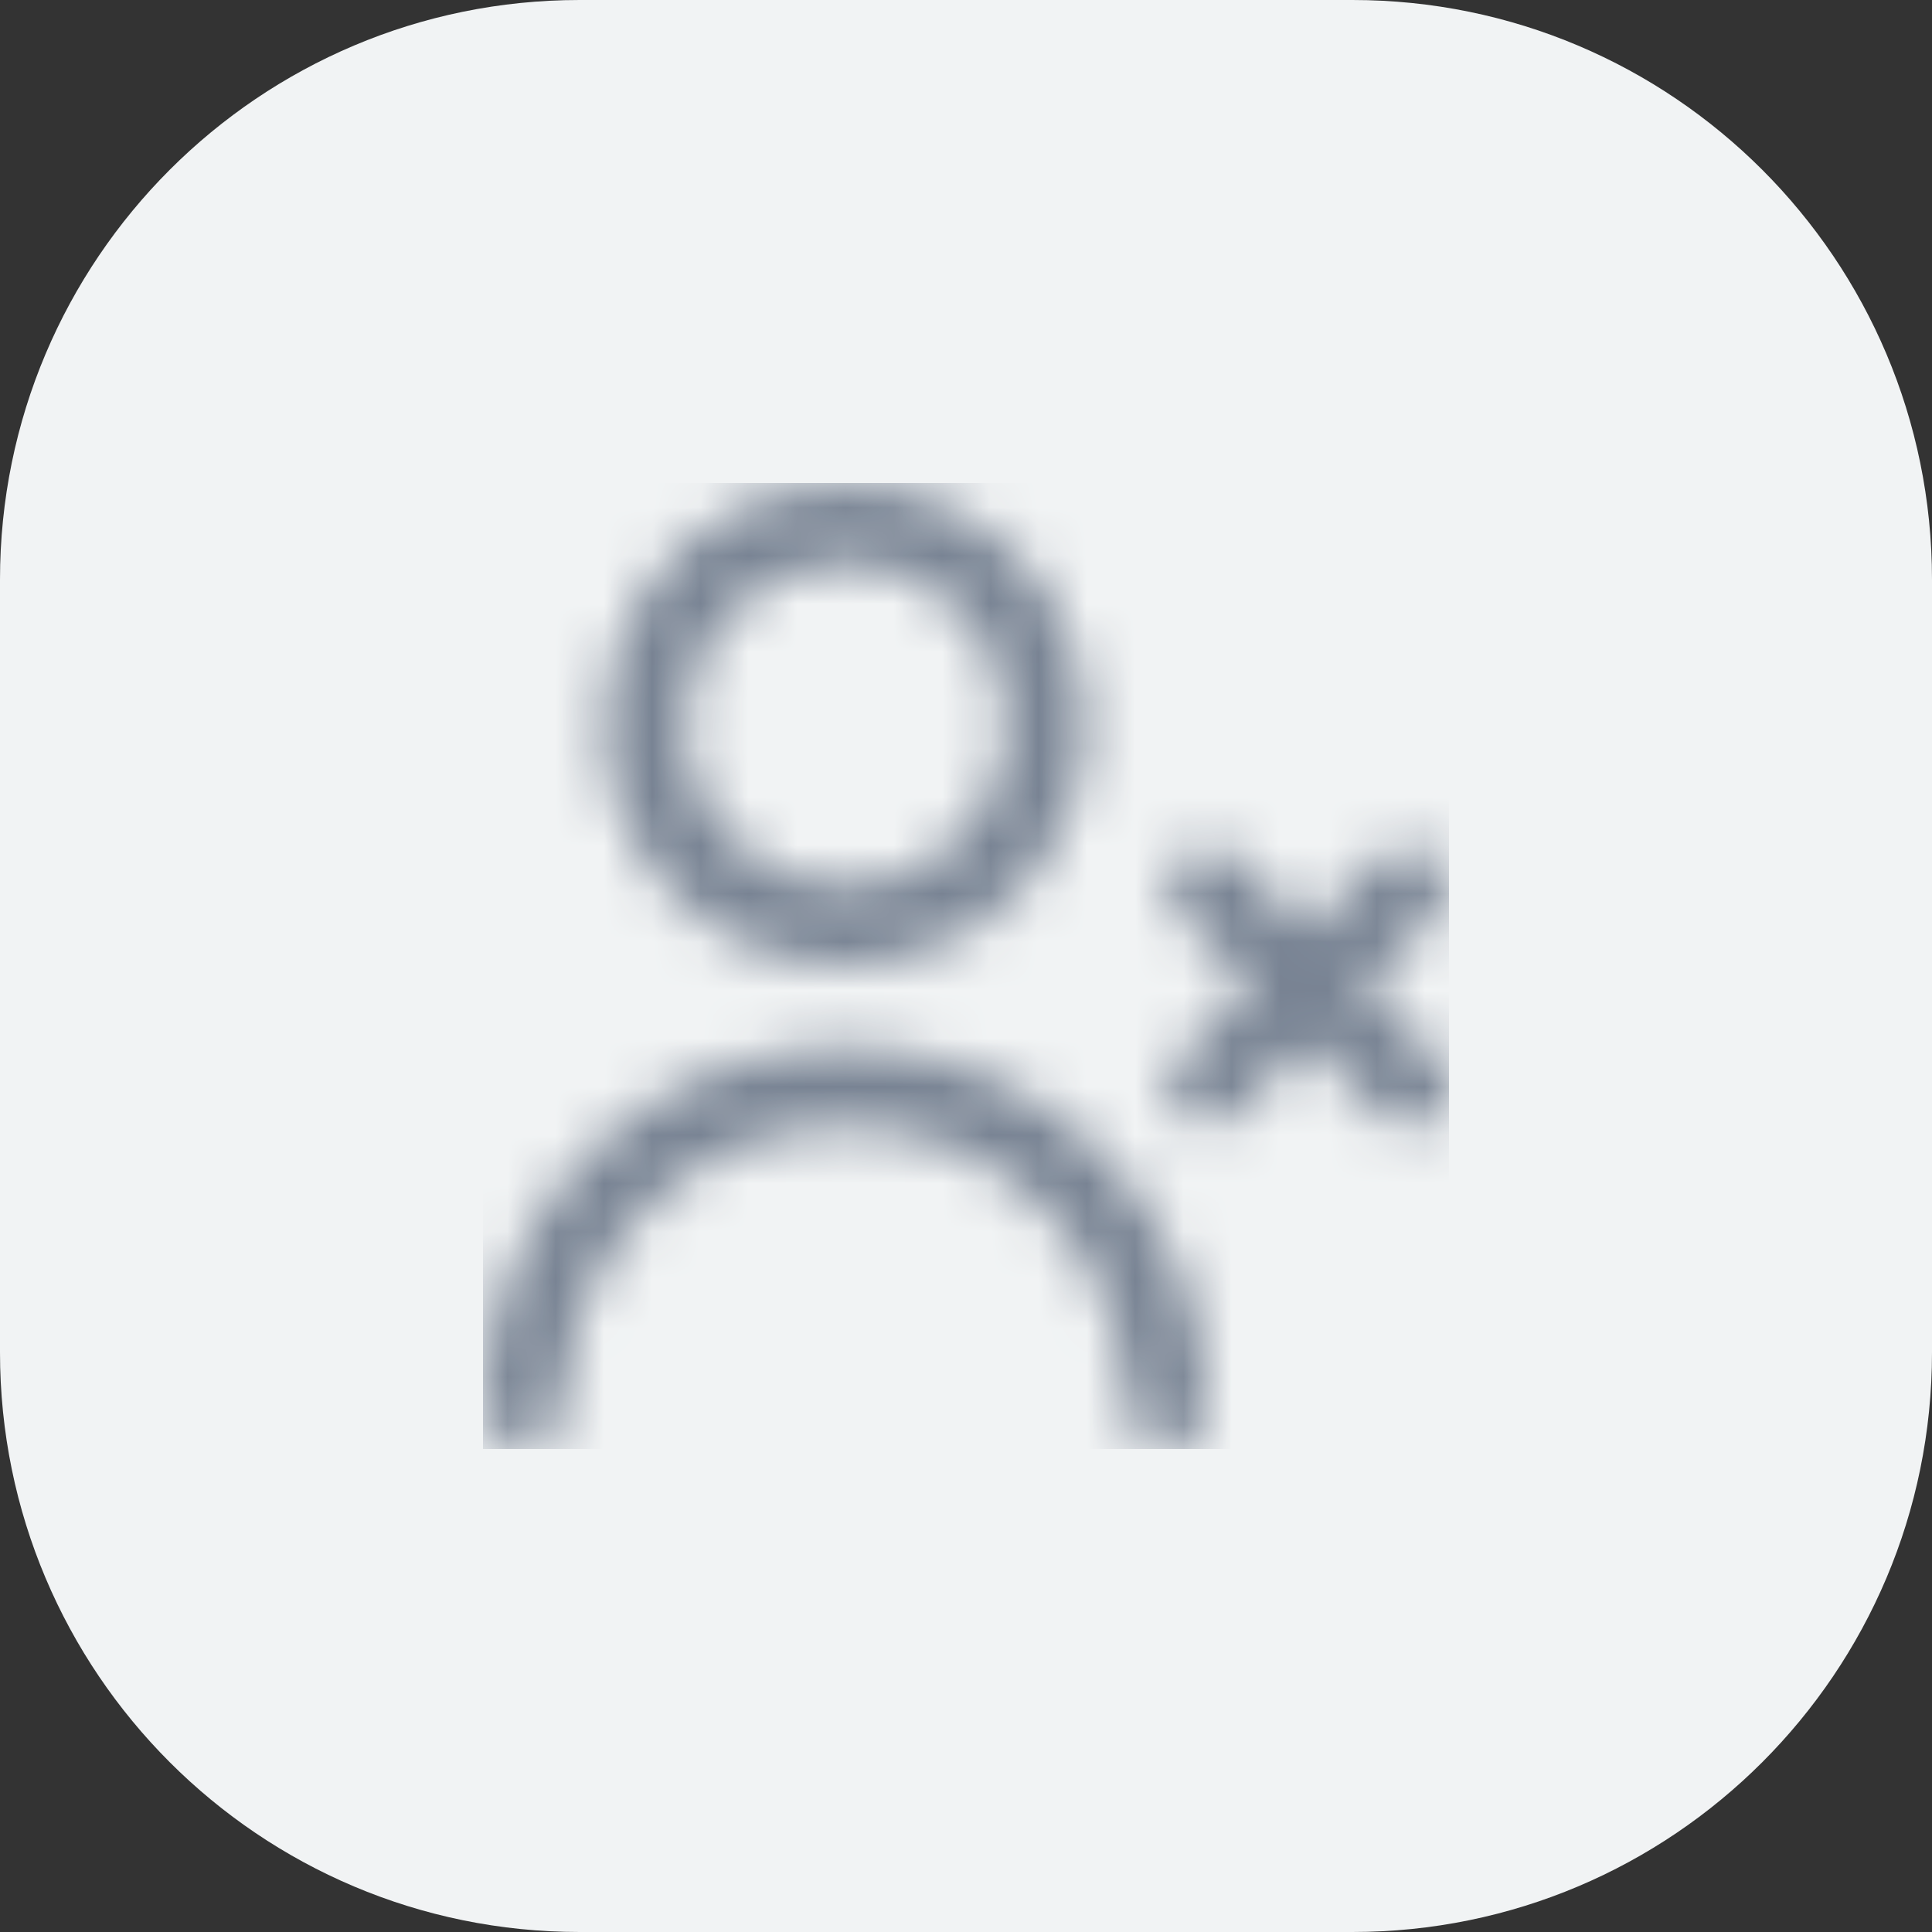
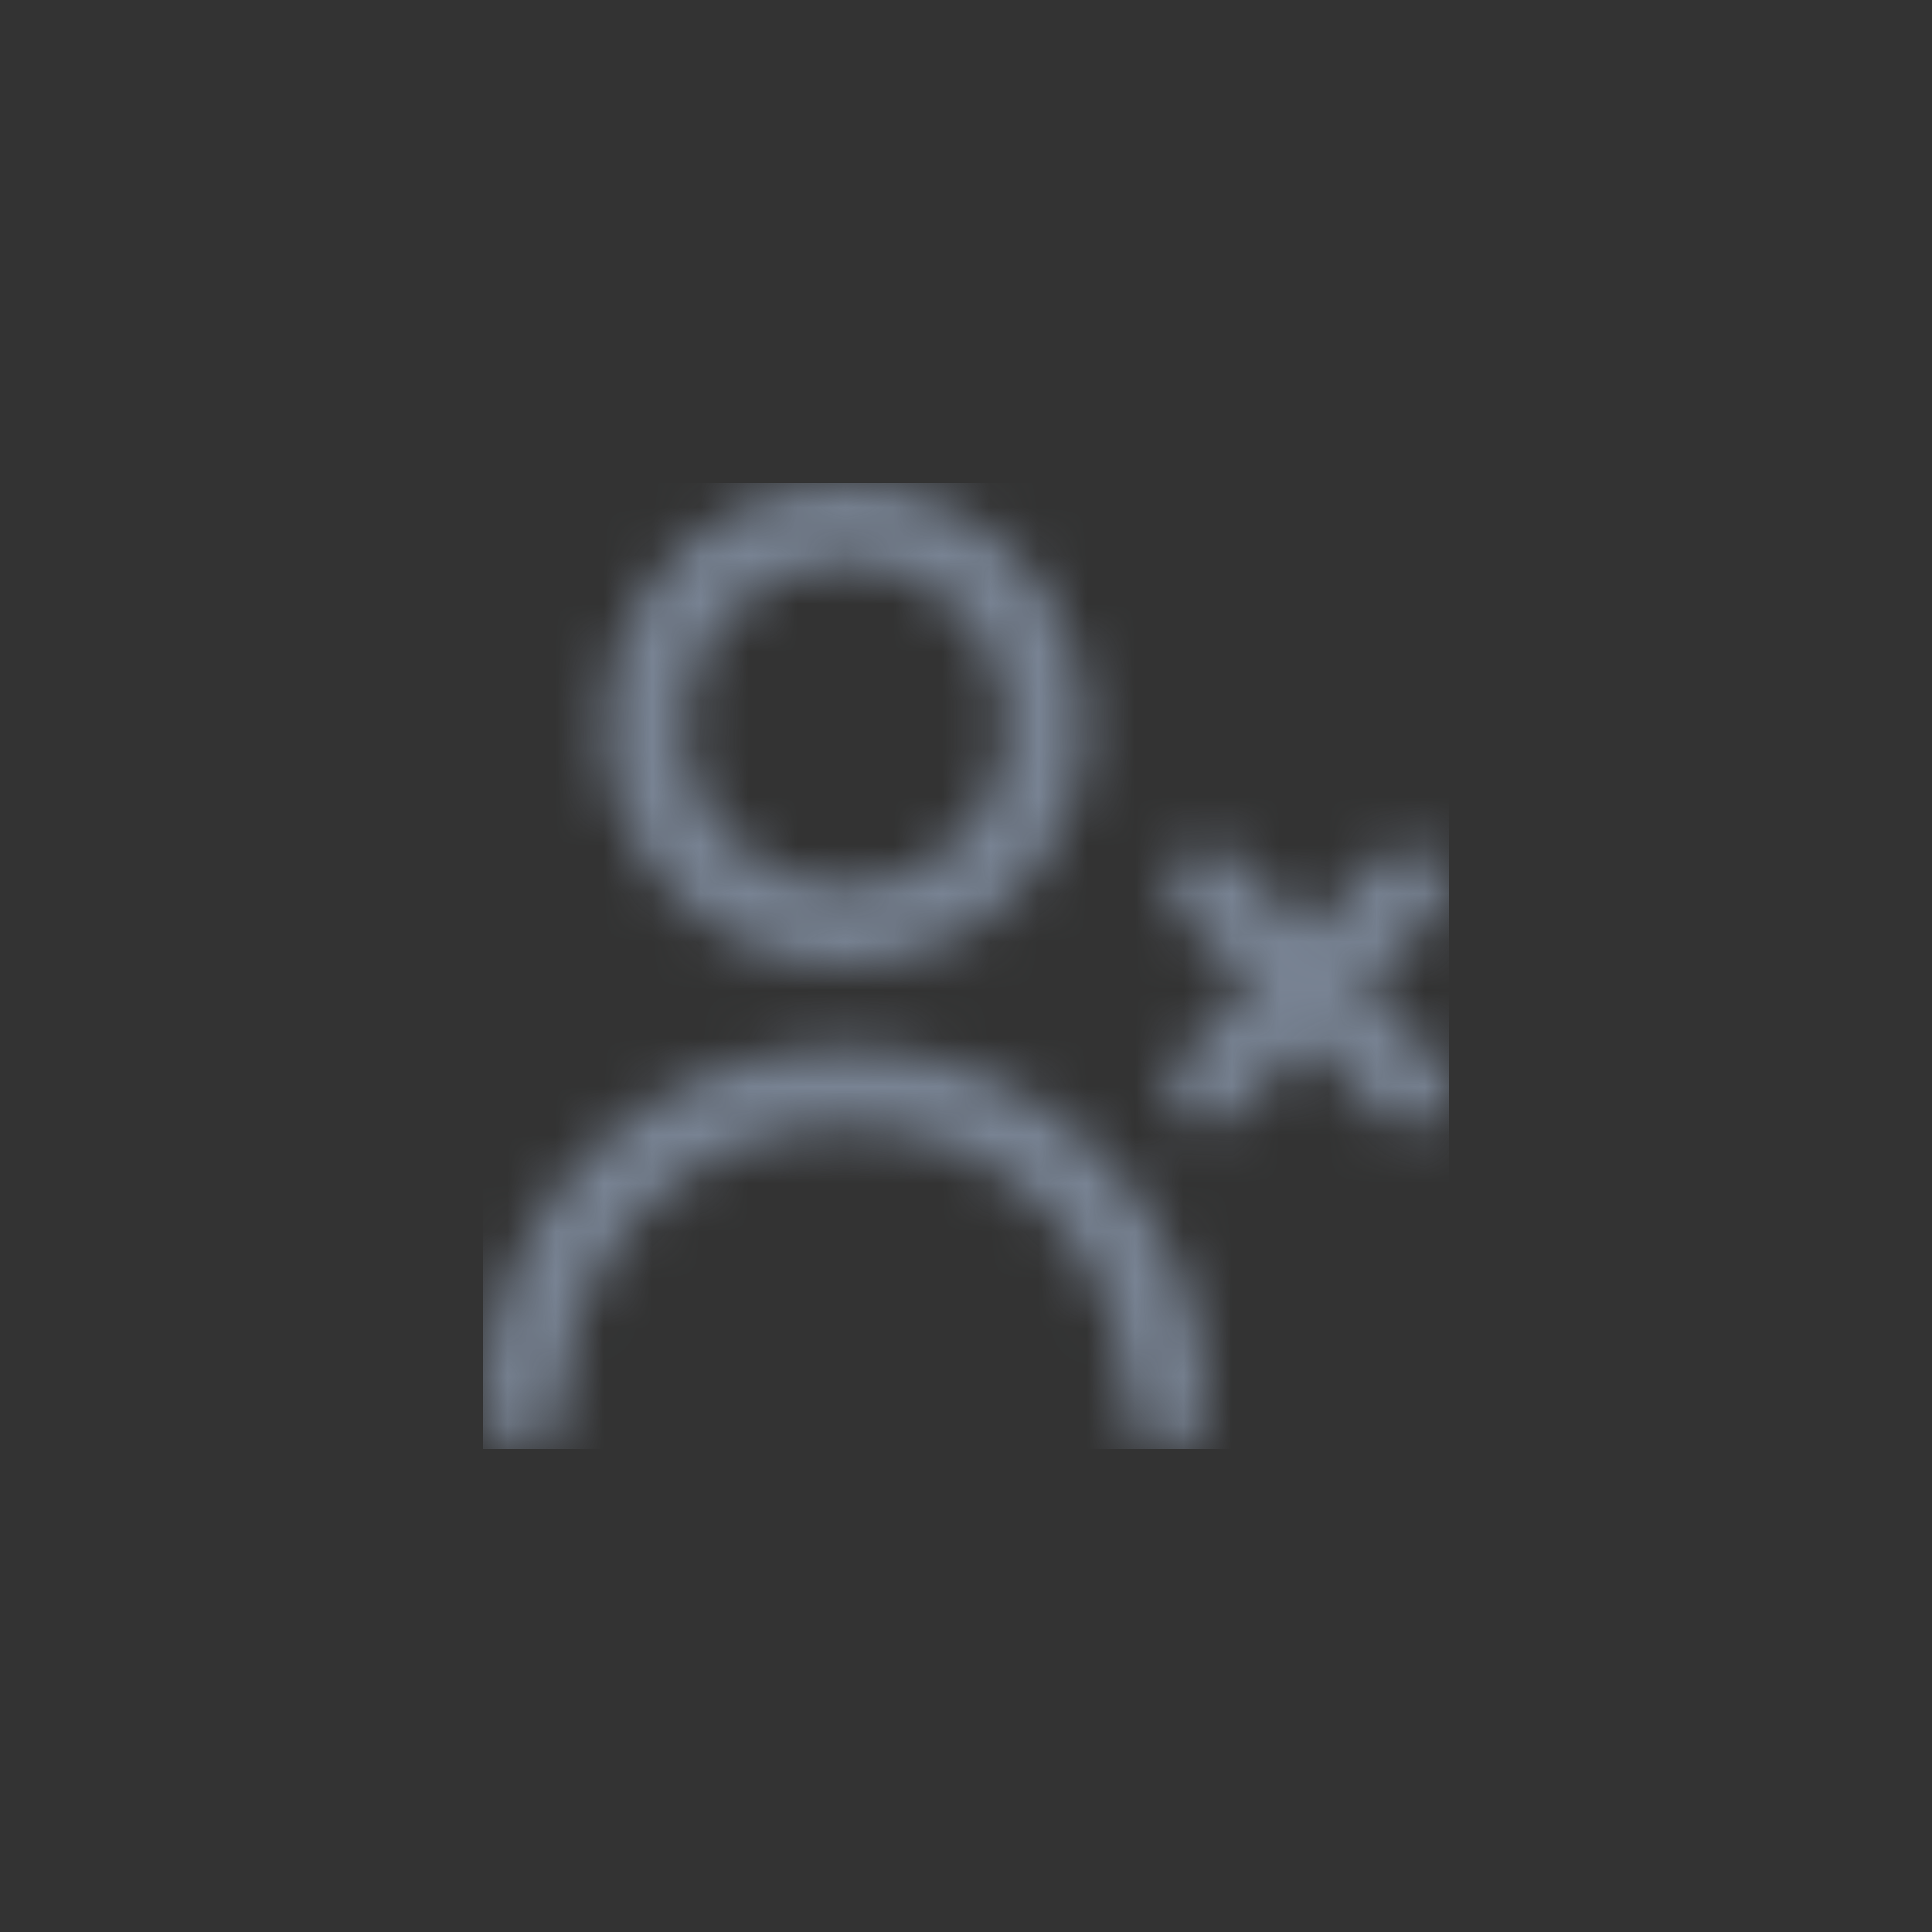
<svg xmlns="http://www.w3.org/2000/svg" width="40" height="40" viewBox="0 0 40 40" fill="none">
  <rect x="0" y="0" width="40" height="40" fill="#333333" stroke="none" />
-   <path d="M0 12C0 5.373 5.373 0 12 0H28C34.627 0 40 5.373 40 12V28C40 34.627 34.627 40 28 40H12C5.373 40 0 34.627 0 28V12Z" fill="#F1F3F4" />
  <g clip-path="url(#clip0_704_21218)">
    <mask id="mask0_704_21218" style="mask-type:alpha" maskUnits="userSpaceOnUse" x="10" y="10" width="20" height="20">
      <g clip-path="url(#clip1_704_21218)">
        <path d="M17.5 20C18.489 20 19.456 19.707 20.278 19.157C21.1 18.608 21.741 17.827 22.119 16.913C22.498 16 22.597 14.995 22.404 14.025C22.211 13.055 21.735 12.164 21.035 11.464C20.336 10.765 19.445 10.289 18.476 10.096C17.506 9.903 16.5 10.002 15.587 10.381C14.673 10.759 13.892 11.4 13.343 12.222C12.793 13.044 12.5 14.011 12.5 15C12.501 16.326 13.028 17.597 13.966 18.534C14.903 19.471 16.174 19.999 17.5 20ZM17.5 11.667C18.159 11.667 18.804 11.862 19.352 12.228C19.9 12.595 20.327 13.115 20.58 13.724C20.832 14.334 20.898 15.004 20.769 15.65C20.641 16.297 20.323 16.891 19.857 17.357C19.391 17.823 18.797 18.141 18.15 18.269C17.504 18.398 16.834 18.332 16.224 18.08C15.615 17.827 15.095 17.4 14.728 16.852C14.362 16.304 14.167 15.659 14.167 15C14.167 14.116 14.518 13.268 15.143 12.643C15.768 12.018 16.616 11.667 17.5 11.667V11.667ZM25 29.167C25 29.388 24.912 29.6 24.756 29.756C24.6 29.912 24.388 30 24.167 30C23.946 30 23.734 29.912 23.577 29.756C23.421 29.6 23.333 29.388 23.333 29.167C23.333 27.62 22.719 26.136 21.625 25.042C20.531 23.948 19.047 23.333 17.5 23.333C15.953 23.333 14.469 23.948 13.375 25.042C12.281 26.136 11.667 27.62 11.667 29.167C11.667 29.388 11.579 29.6 11.423 29.756C11.266 29.912 11.054 30 10.833 30C10.612 30 10.4 29.912 10.244 29.756C10.088 29.6 10 29.388 10 29.167C10 27.177 10.79 25.27 12.197 23.863C13.603 22.457 15.511 21.667 17.5 21.667C19.489 21.667 21.397 22.457 22.803 23.863C24.21 25.27 25 27.177 25 29.167V29.167ZM29.756 21.911C29.835 21.988 29.899 22.08 29.943 22.181C29.986 22.283 30.009 22.392 30.01 22.503C30.011 22.614 29.99 22.723 29.948 22.826C29.906 22.928 29.844 23.021 29.766 23.099C29.688 23.178 29.595 23.24 29.492 23.282C29.39 23.323 29.28 23.345 29.17 23.343C29.059 23.343 28.95 23.32 28.848 23.276C28.746 23.232 28.654 23.169 28.578 23.089L27.083 21.595L25.589 23.089C25.432 23.241 25.221 23.325 25.003 23.323C24.785 23.321 24.576 23.233 24.421 23.079C24.267 22.924 24.179 22.715 24.177 22.497C24.175 22.279 24.259 22.068 24.411 21.911L25.905 20.417L24.411 18.922C24.259 18.765 24.175 18.555 24.177 18.336C24.179 18.118 24.267 17.909 24.421 17.754C24.576 17.6 24.785 17.512 25.003 17.51C25.221 17.508 25.432 17.592 25.589 17.744L27.083 19.238L28.578 17.744C28.735 17.592 28.945 17.508 29.164 17.51C29.382 17.512 29.591 17.6 29.746 17.754C29.9 17.909 29.988 18.118 29.99 18.336C29.992 18.555 29.908 18.765 29.756 18.922L28.262 20.417L29.756 21.911Z" fill="#4D5868" />
      </g>
    </mask>
    <g mask="url(#mask0_704_21218)">
      <rect x="10" y="10" width="20" height="20" fill="#788393" />
    </g>
  </g>
  <defs>
    <clipPath id="clip0_704_21218">
      <rect width="20" height="20" fill="white" transform="translate(10 10)" />
    </clipPath>
    <clipPath id="clip1_704_21218">
      <rect width="20" height="20" fill="white" transform="translate(10 10)" />
    </clipPath>
  </defs>
</svg>